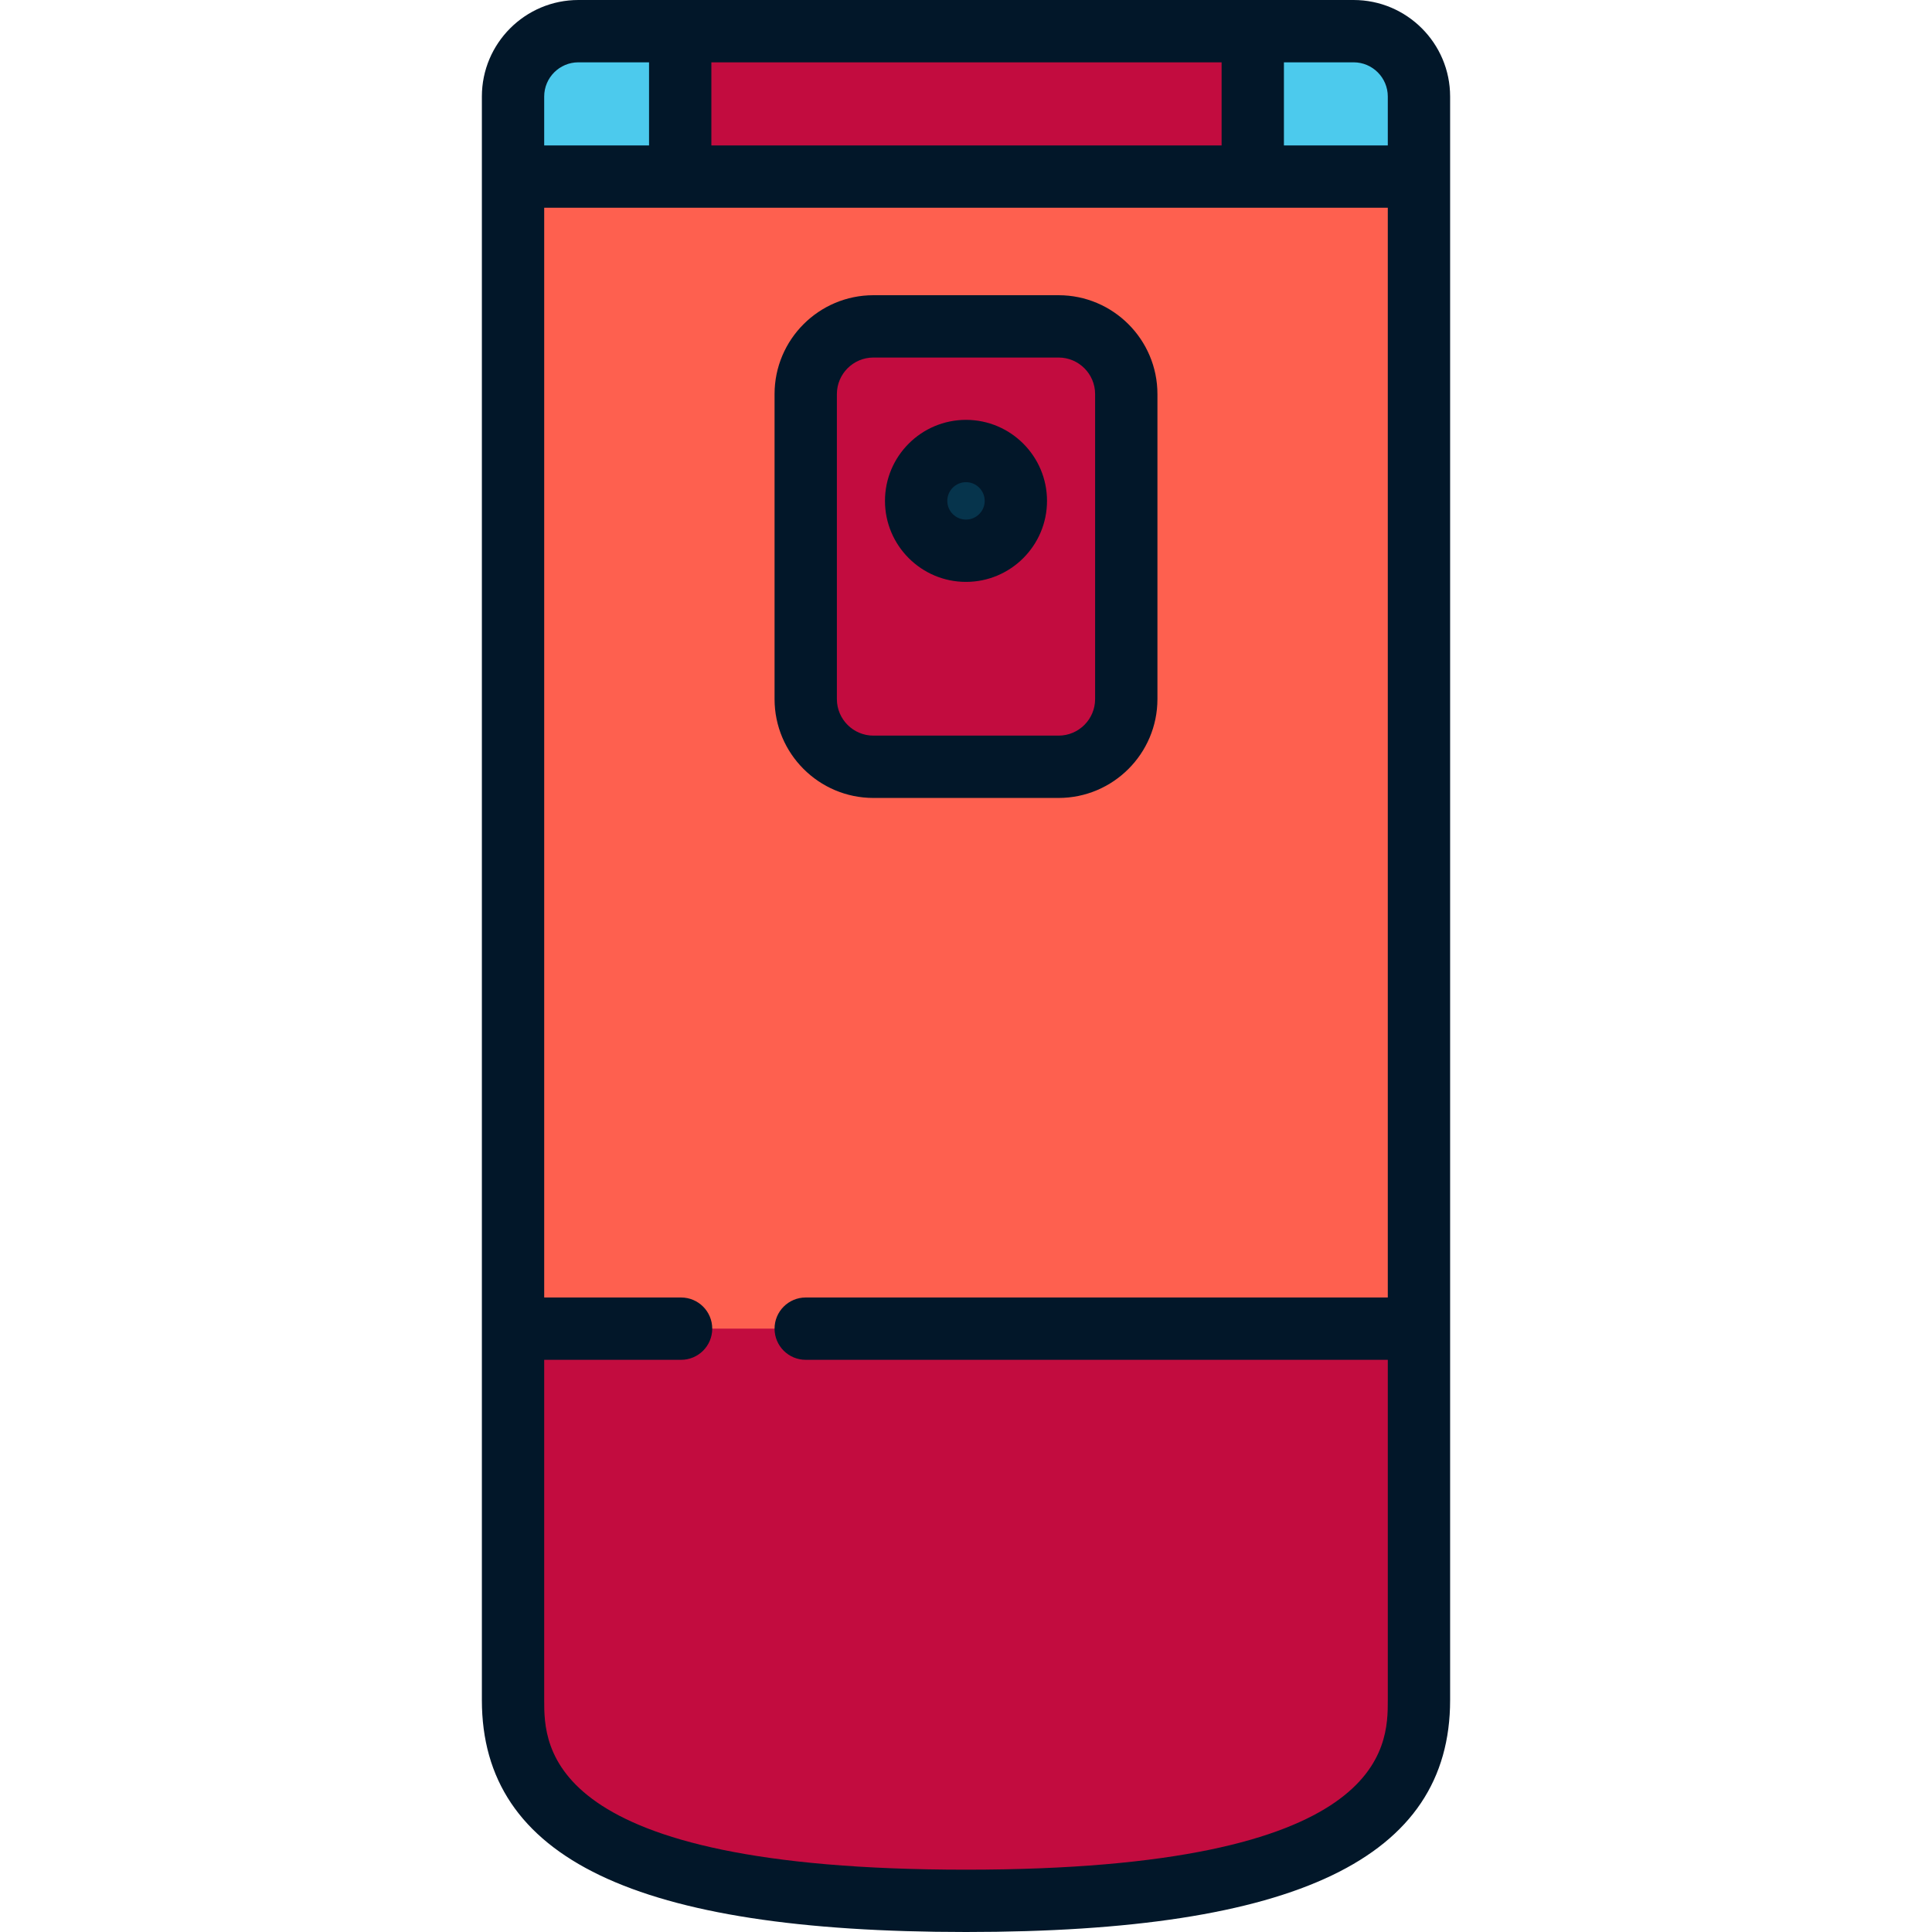
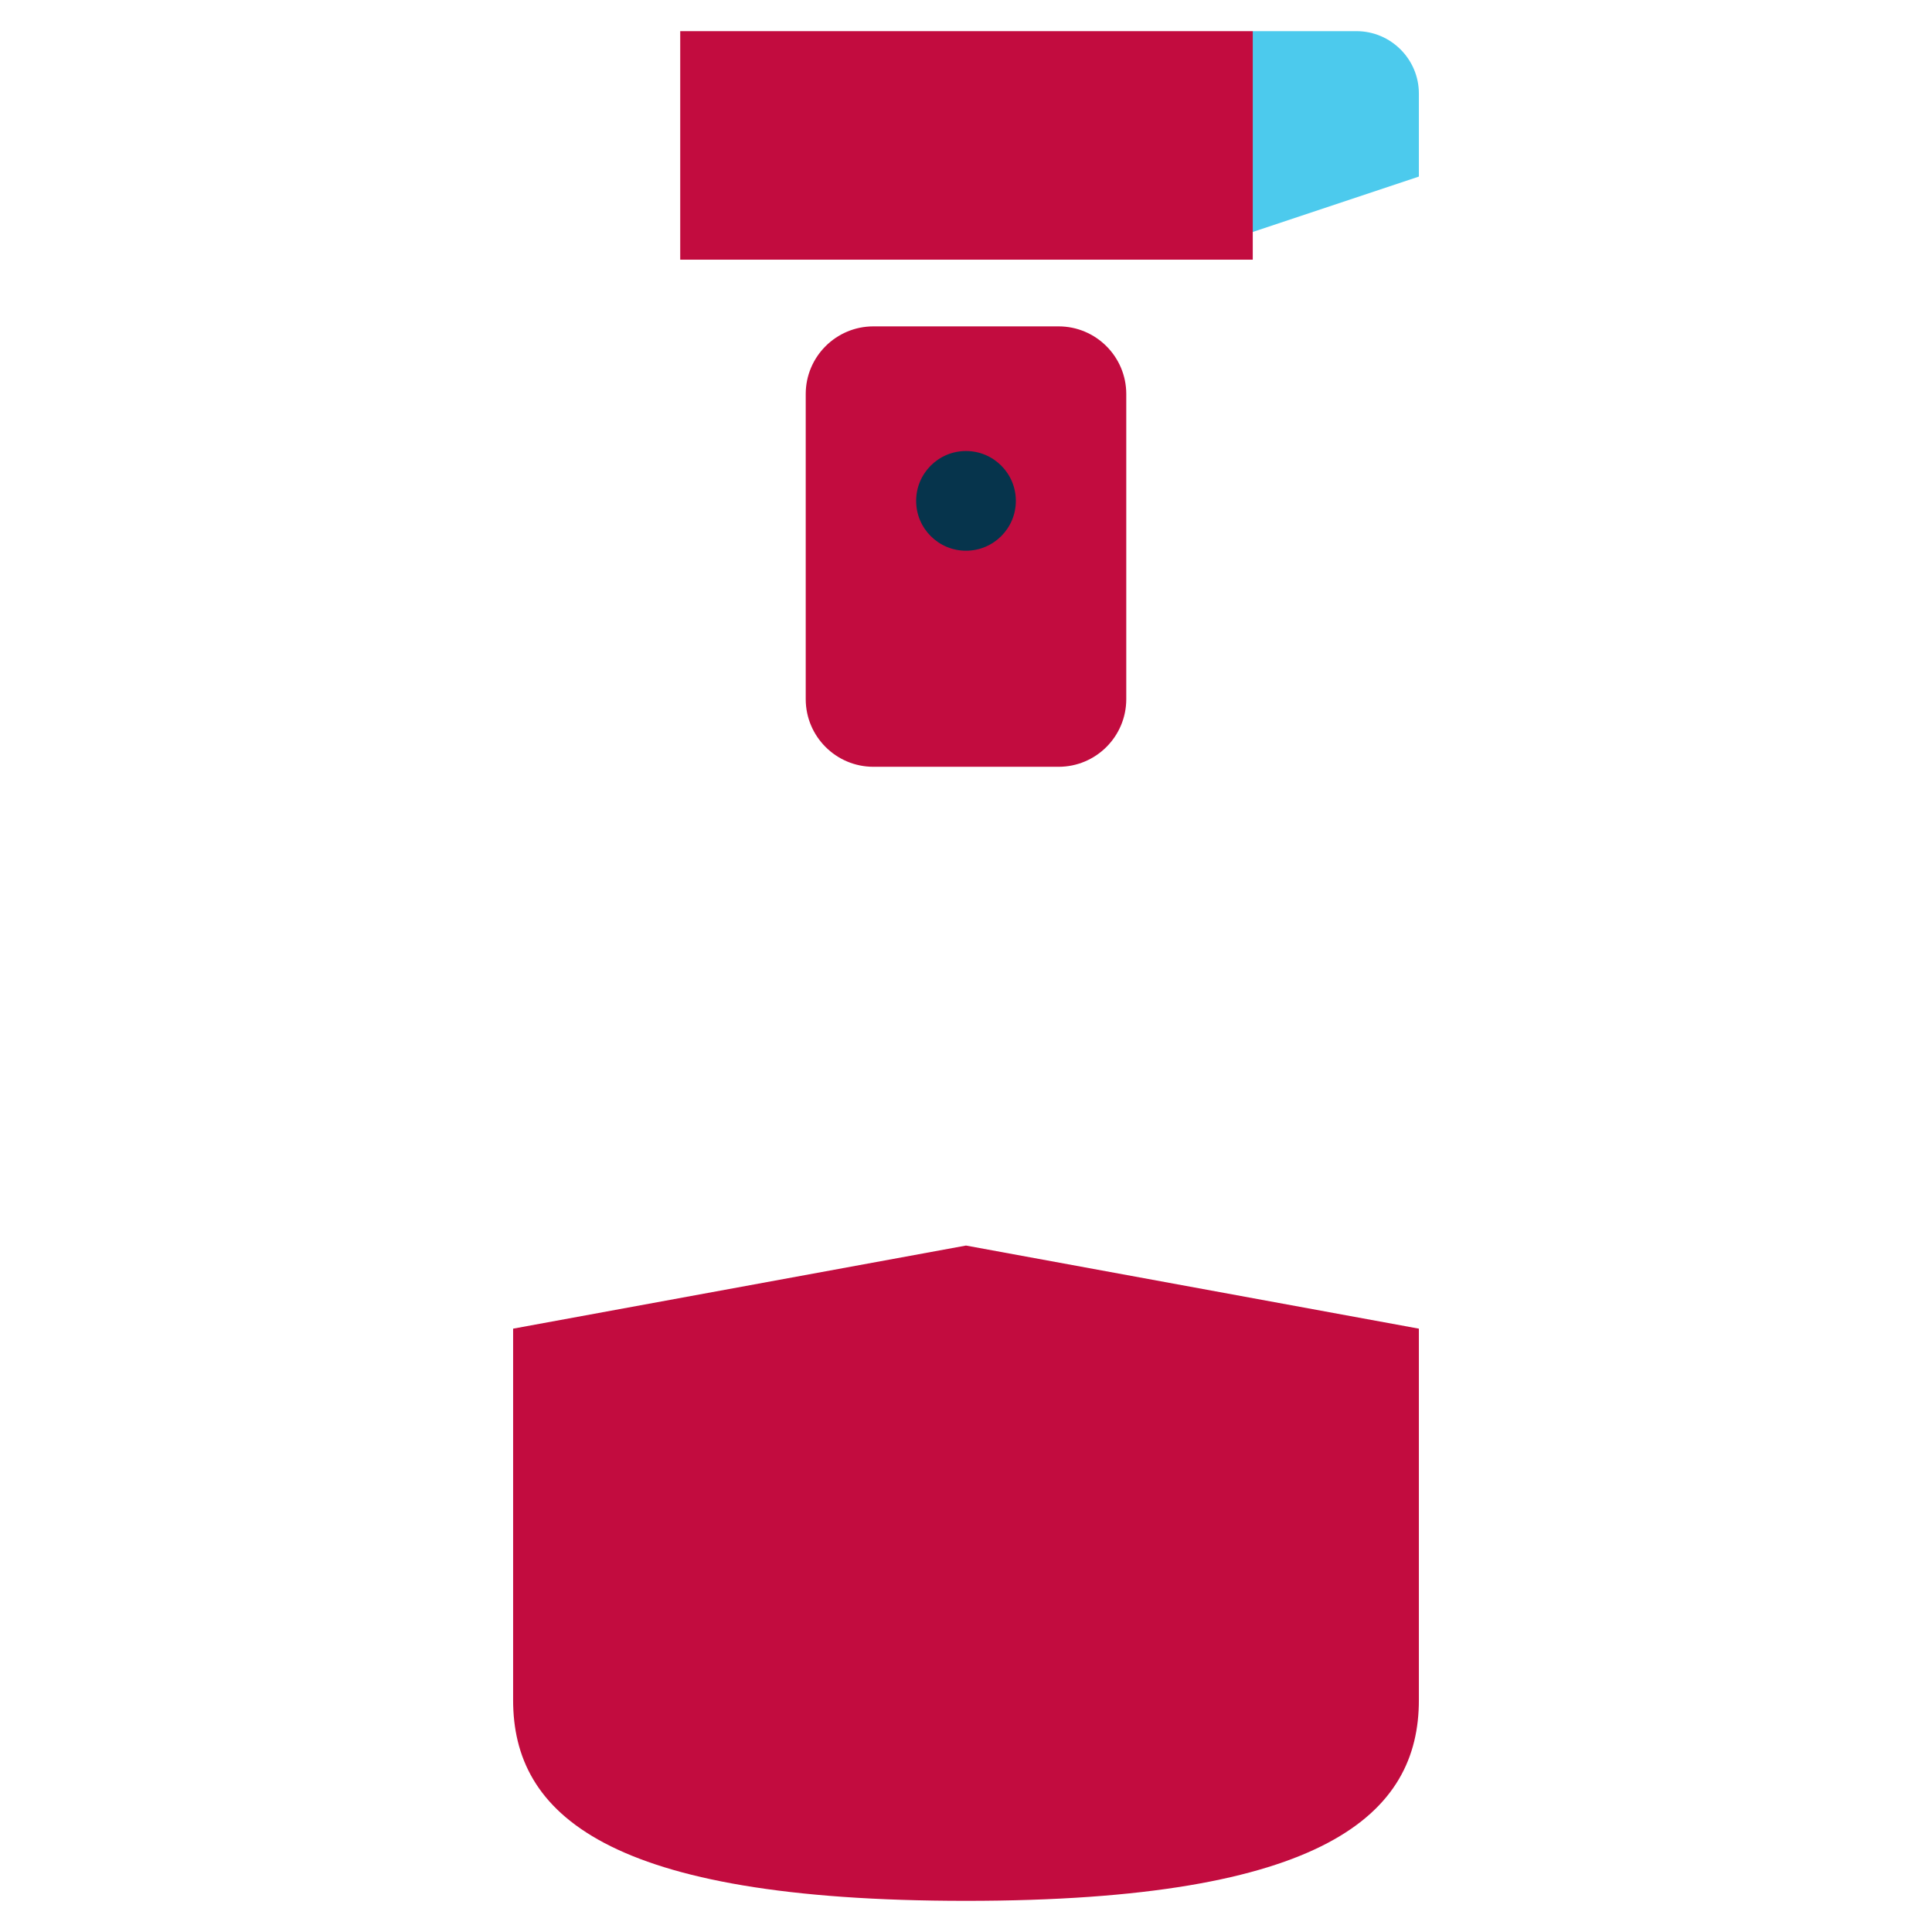
<svg xmlns="http://www.w3.org/2000/svg" version="1.1" id="Layer_1" viewBox="0 0 511.999 511.999" xml:space="preserve">
  <g>
    <path style="fill:#4CCAED;" d="M376.016,24.774c0-9.084-7.432-16.516-16.516-16.516h-27.505l-22.022,60.559l66.043-22.022V24.774z" />
-     <path style="fill:#4CCAED;" d="M152.497,8.258c-9.084,0-16.516,7.432-16.516,16.516v22.022l66.303,22.022L180.263,8.258H152.497z" />
  </g>
  <g>
    <path style="fill:#C20C3F;" d="M135.981,450.542c0,30.043,24.464,53.2,120.017,53.2s120.017-23.157,120.017-53.2v-98.436   l-120.017-22.022l-120.017,22.022V450.542z" />
    <rect x="180.266" y="8.258" style="fill:#C20C3F;" width="151.728" height="60.559" />
  </g>
-   <rect x="135.981" y="46.796" style="fill:#FE604F;" width="240.034" height="305.306" />
  <path style="fill:#C20C3F;" d="M298.473,185.265c0,9.909-8.032,17.941-17.941,17.941h-49.067c-9.909,0-17.941-8.032-17.941-17.941  v-80.832c0-9.909,8.032-17.941,17.941-17.941h49.067c9.909,0,17.941,8.032,17.941,17.941V185.265z" />
  <circle style="fill:#06344C;" cx="255.998" cy="132.735" r="13.213" />
  <g>
-     <path style="fill:#021729;" d="M358.717,0H153.28c-14.104,0-25.578,11.474-25.578,25.578v424.964   c0,41.929,40.767,61.457,128.297,61.457c87.529,0,128.297-19.528,128.297-61.457V25.578C384.296,11.474,372.821,0,358.717,0z    M367.78,25.578v12.96h-27.527V16.516h18.465C363.713,16.516,367.78,20.581,367.78,25.578z M188.521,38.538V16.516h135.215v22.022   H188.521z M153.28,16.516h18.725v22.022h-27.788v-12.96C144.217,20.581,148.283,16.516,153.28,16.516z M255.998,495.484   c-111.781,0-111.781-32.649-111.781-44.94v-90.178h36.275c4.561,0,8.258-3.696,8.258-8.258s-3.697-8.258-8.258-8.258h-36.275   V55.054H367.78v288.794H213.524c-4.561,0-8.258,3.696-8.258,8.258s3.697,8.258,8.258,8.258H367.78v90.178   C367.78,462.835,367.78,495.484,255.998,495.484z" />
-     <path style="fill:#021729;" d="M231.465,211.464h49.067c14.446,0,26.199-11.753,26.199-26.199v-80.832   c0-14.446-11.753-26.199-26.199-26.199h-49.067c-14.446,0-26.199,11.753-26.199,26.199v80.832   C205.266,199.711,217.019,211.464,231.465,211.464z M221.782,104.433c0-5.339,4.344-9.683,9.683-9.683h49.067   c5.339,0,9.683,4.344,9.683,9.683v80.832c0,5.339-4.344,9.683-9.683,9.683h-49.067c-5.339,0-9.683-4.344-9.683-9.683V104.433z" />
-     <path style="fill:#021729;" d="M255.998,154.208c11.839,0,21.471-9.632,21.471-21.471s-9.632-21.471-21.471-21.471   s-21.471,9.632-21.471,21.471S244.16,154.208,255.998,154.208z M255.998,127.782c2.732,0,4.955,2.222,4.955,4.955   c0,2.732-2.223,4.955-4.955,4.955s-4.955-2.223-4.955-4.955C251.044,130.004,253.267,127.782,255.998,127.782z" />
-   </g>
+     </g>
</svg>